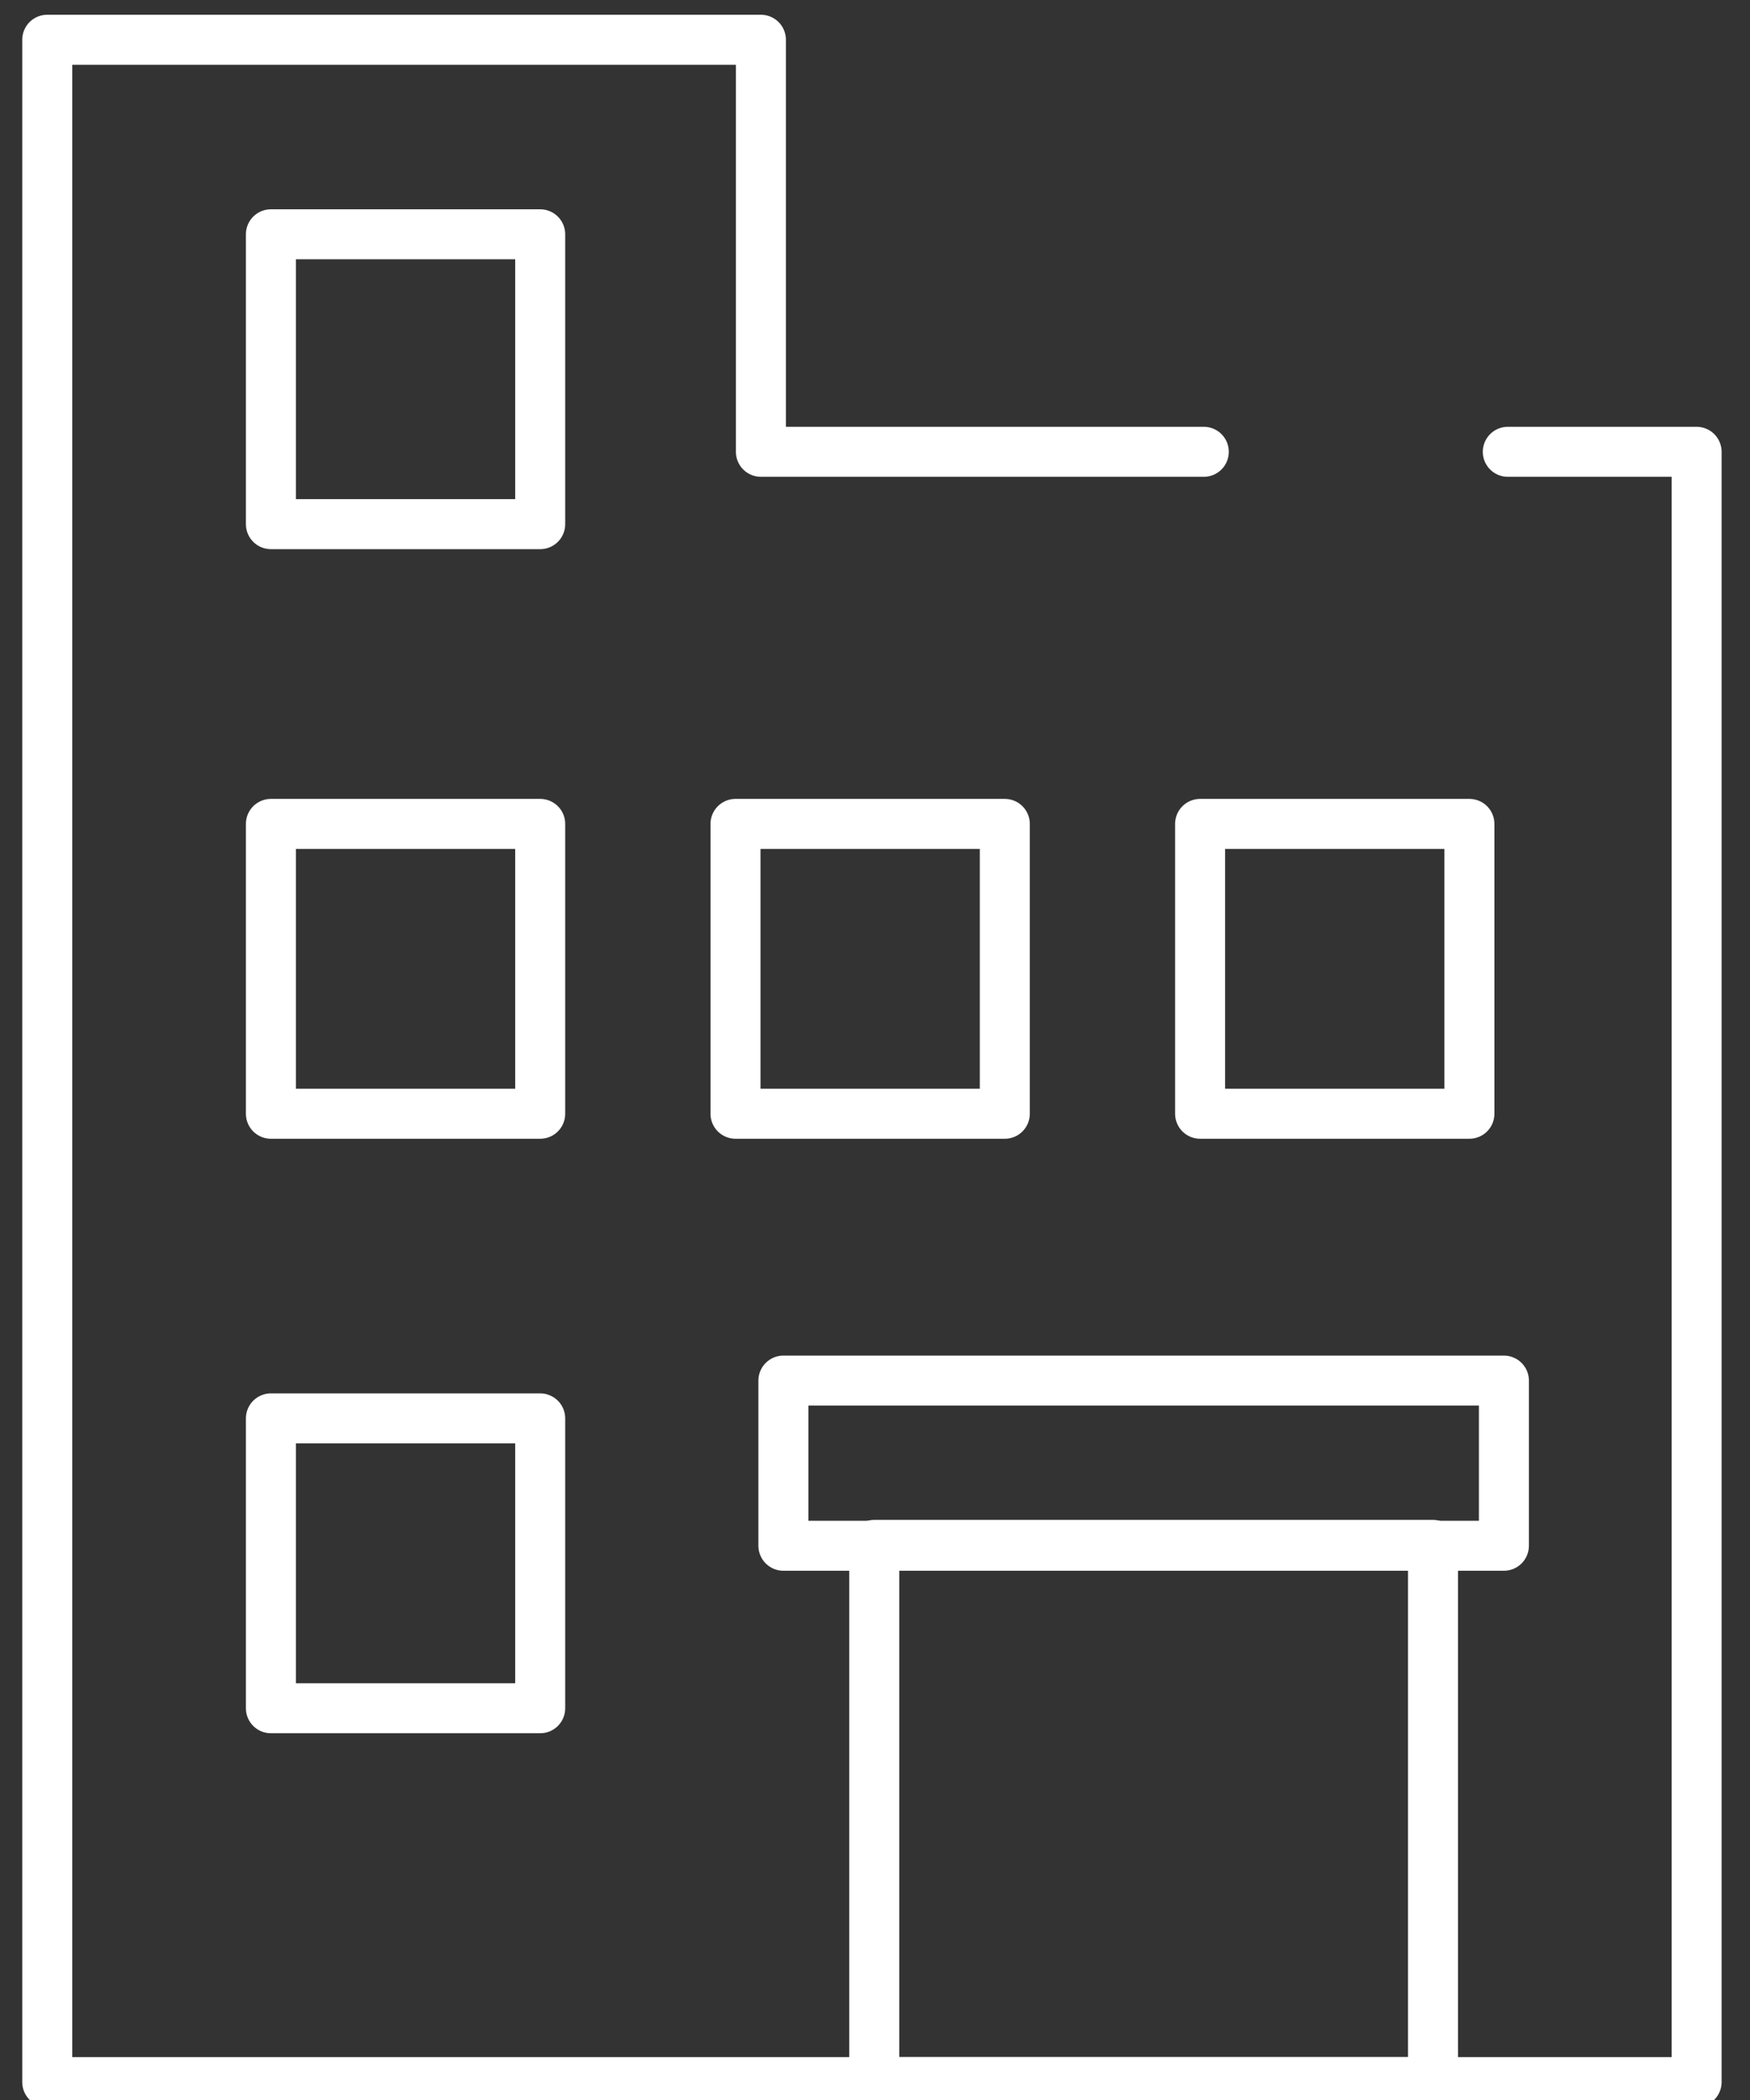
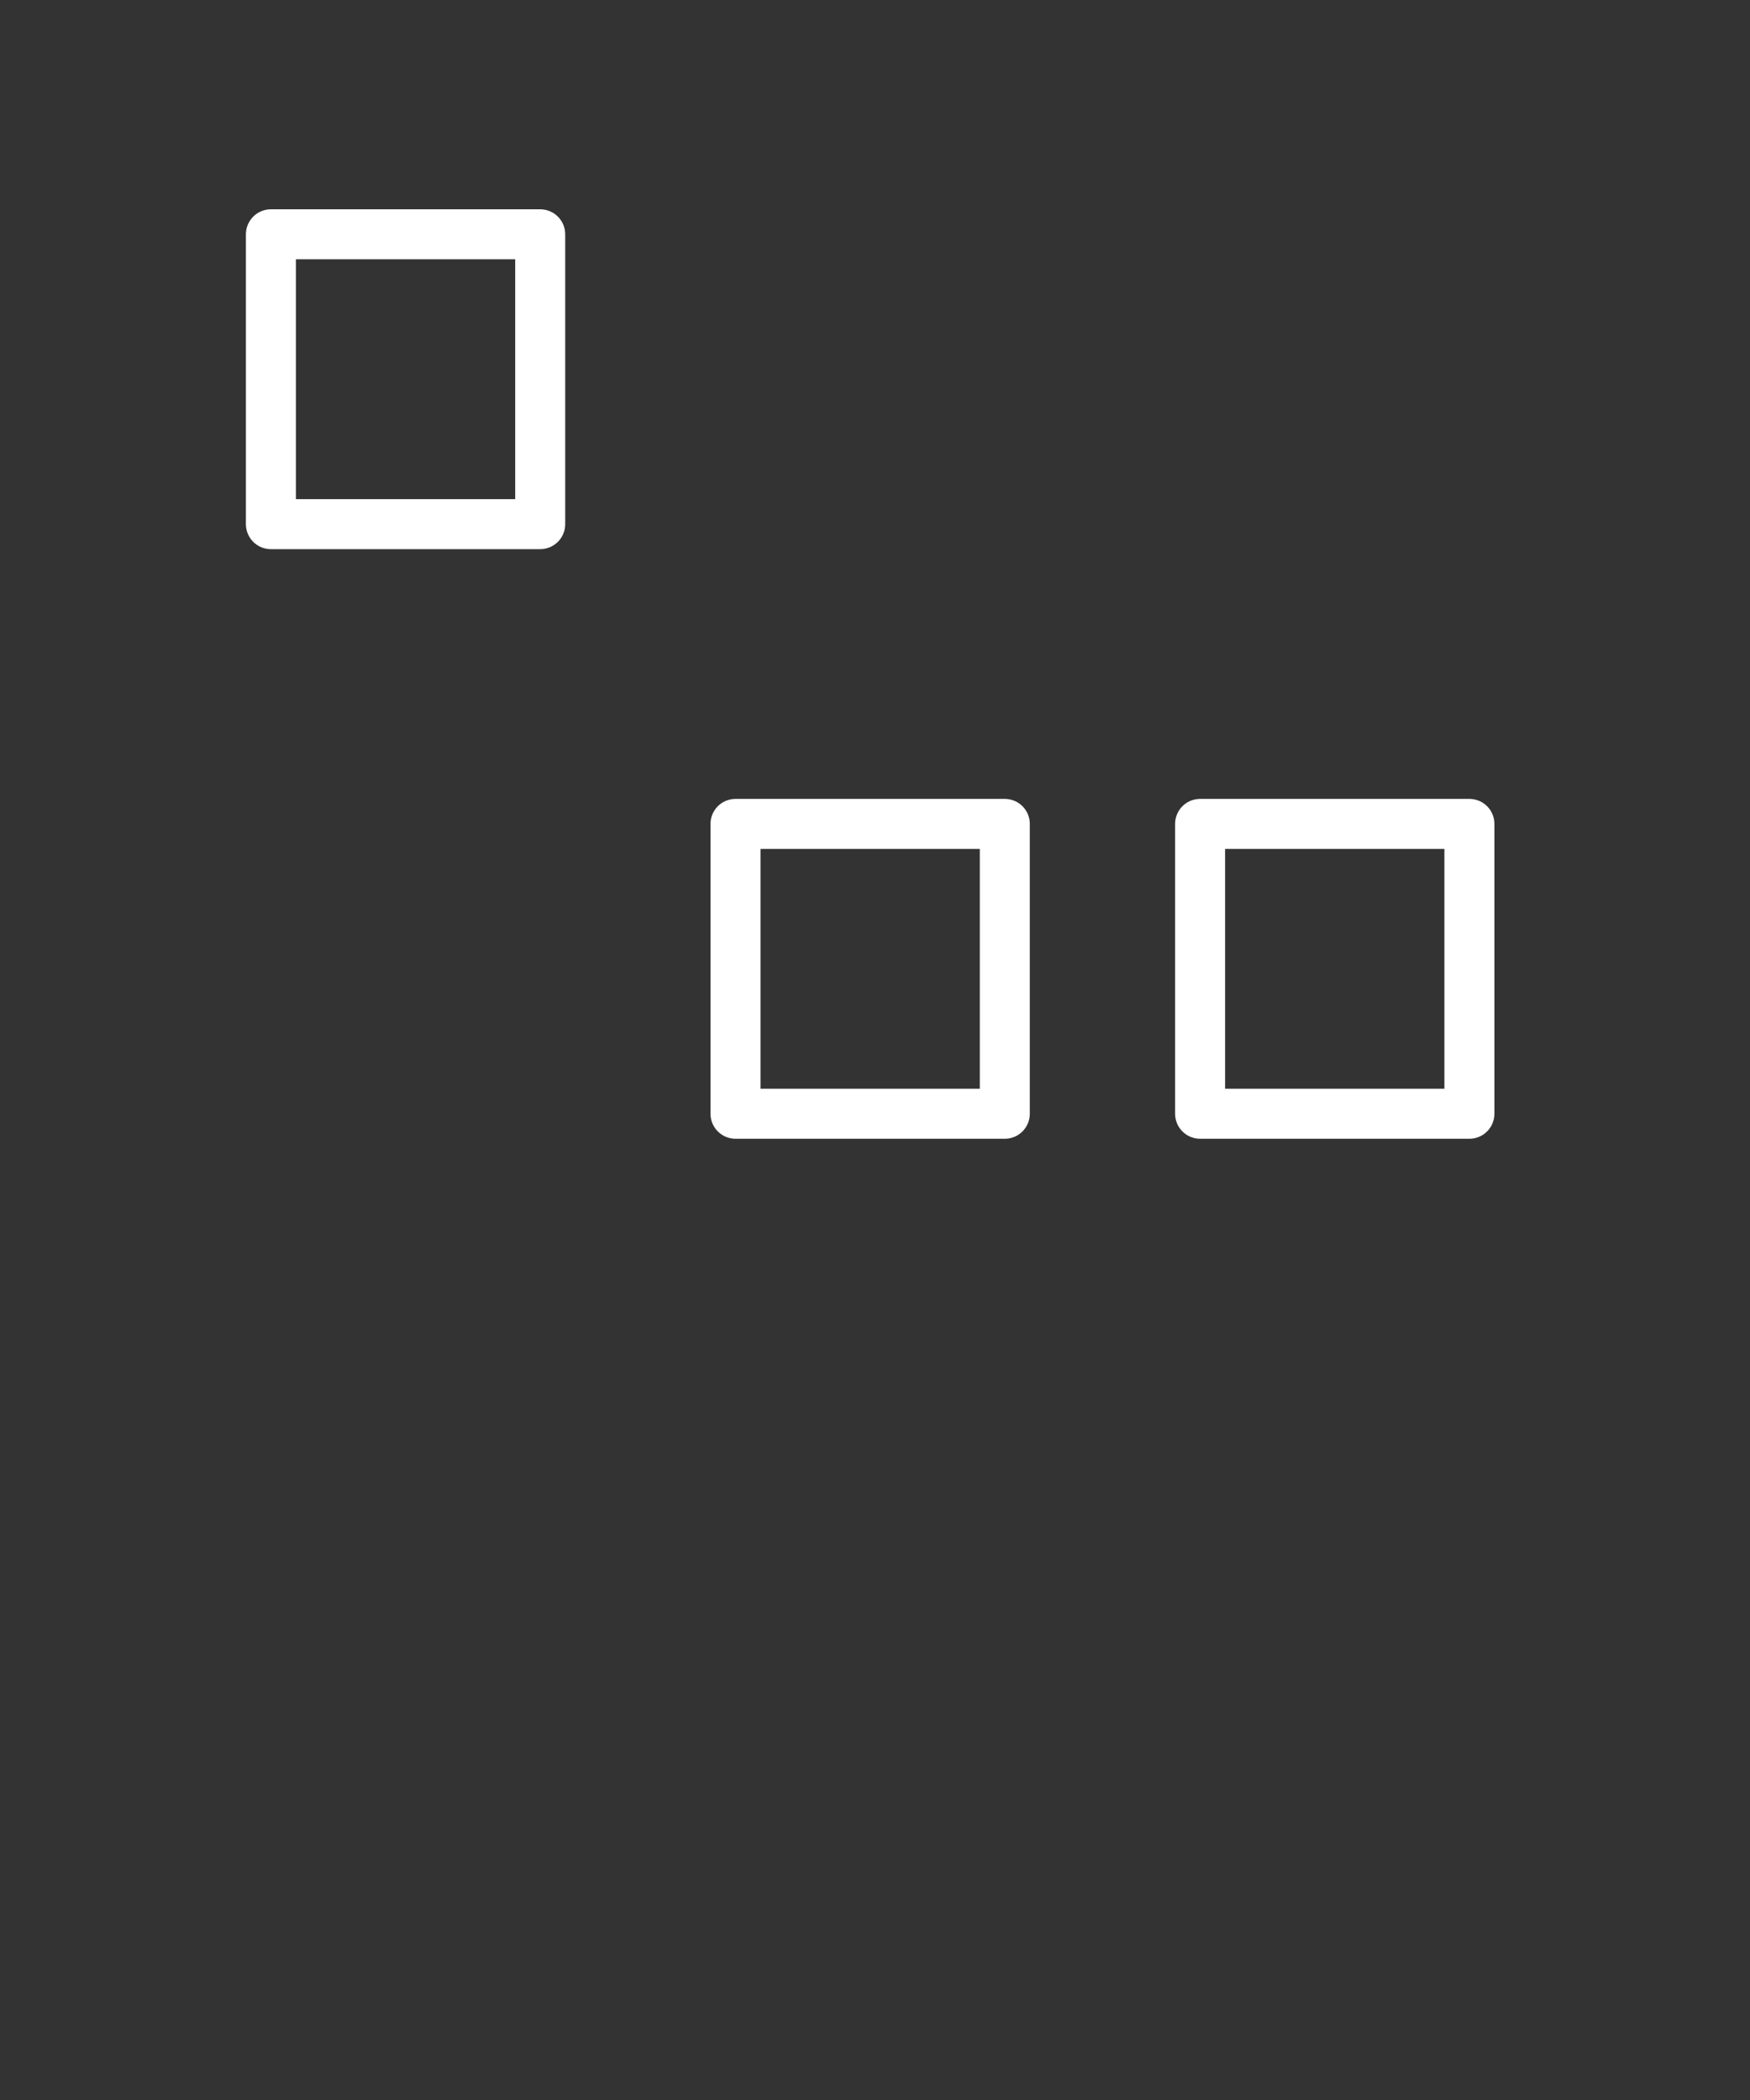
<svg xmlns="http://www.w3.org/2000/svg" width="35" height="42" viewBox="0 0 35 42">
  <rect x="0" y="0" width="35" height="42" fill="#333333" stroke="none" />
  <defs>
    <clipPath id="clip-path">
-       <rect id="長方形_31" data-name="長方形 31" width="35" height="42" transform="translate(-0.467)" fill="none" stroke="#fff" stroke-width="1" />
-     </clipPath>
+       </clipPath>
  </defs>
  <g id="グループ_27" data-name="グループ 27" transform="translate(0.127)">
    <g id="グループ_24" data-name="グループ 24" transform="translate(0.34)">
      <g id="グループ_23" data-name="グループ 23" clip-path="url(#clip-path)">
-         <path id="パス_50" data-name="パス 50" d="M25.131,10.241H16.273V2H2V42.847H34.987V10.241H31.211" transform="translate(-1.522 -1.205)" fill="none" stroke="#fff" stroke-linecap="round" stroke-linejoin="round" stroke-width="1" />
-       </g>
+         </g>
    </g>
-     <rect id="長方形_32" data-name="長方形 32" width="5.386" height="5.797" transform="translate(5.291 16.478)" fill="none" stroke="#fff" stroke-linecap="round" stroke-linejoin="round" stroke-width="1" />
    <rect id="長方形_33" data-name="長方形 33" width="5.386" height="5.797" transform="translate(14.583 16.478)" fill="none" stroke="#fff" stroke-linecap="round" stroke-linejoin="round" stroke-width="1" />
    <rect id="長方形_34" data-name="長方形 34" width="5.386" height="5.797" transform="translate(23.875 16.478)" fill="none" stroke="#fff" stroke-linecap="round" stroke-linejoin="round" stroke-width="1" />
-     <rect id="長方形_35" data-name="長方形 35" width="5.386" height="5.797" transform="translate(5.291 28.368)" fill="none" stroke="#fff" stroke-linecap="round" stroke-linejoin="round" stroke-width="1" />
    <g id="グループ_26" data-name="グループ 26" transform="translate(0.34)">
      <g id="グループ_25" data-name="グループ 25" clip-path="url(#clip-path)">
        <rect id="長方形_36" data-name="長方形 36" width="11.175" height="10.744" transform="translate(17.018 30.898)" fill="none" stroke="#fff" stroke-linecap="round" stroke-linejoin="round" stroke-width="1" />
      </g>
    </g>
-     <rect id="長方形_38" data-name="長方形 38" width="14.41" height="3.303" transform="translate(15.541 27.612)" fill="none" stroke="#fff" stroke-linecap="round" stroke-linejoin="round" stroke-width="1" />
    <rect id="長方形_39" data-name="長方形 39" width="5.386" height="5.797" transform="translate(5.291 4.686)" fill="none" stroke="#fff" stroke-linecap="round" stroke-linejoin="round" stroke-width="1" />
  </g>
</svg>